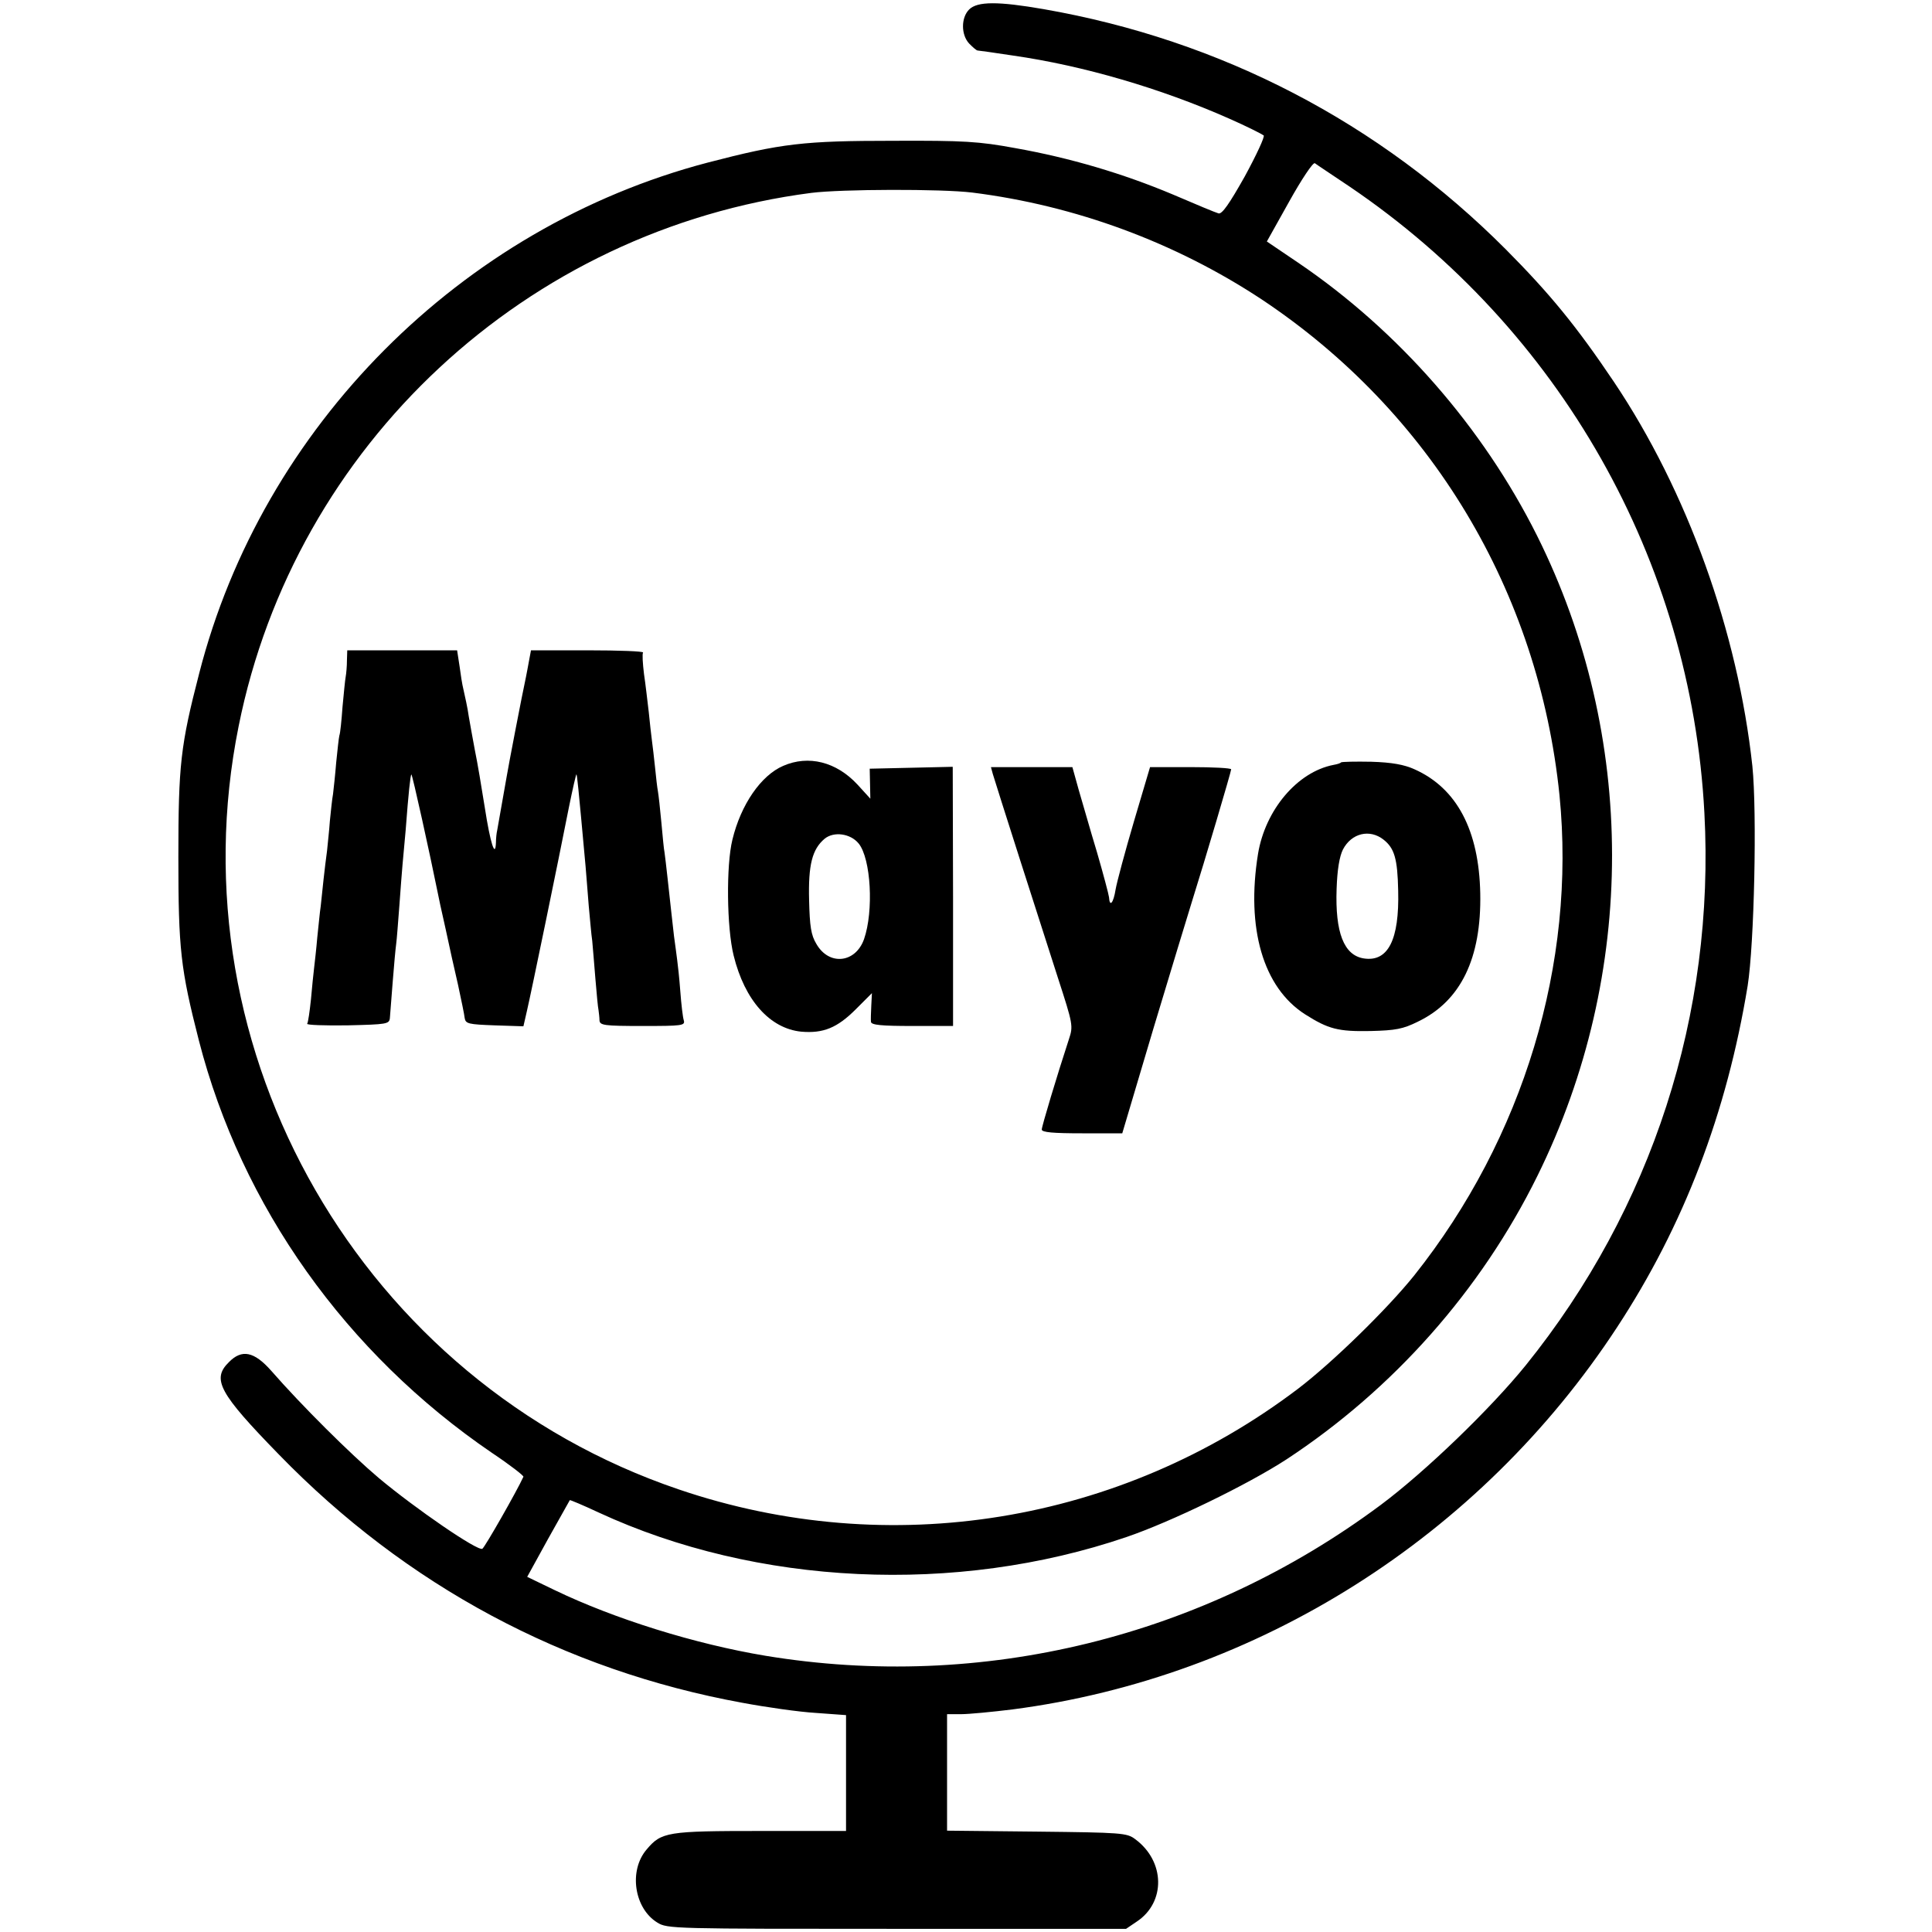
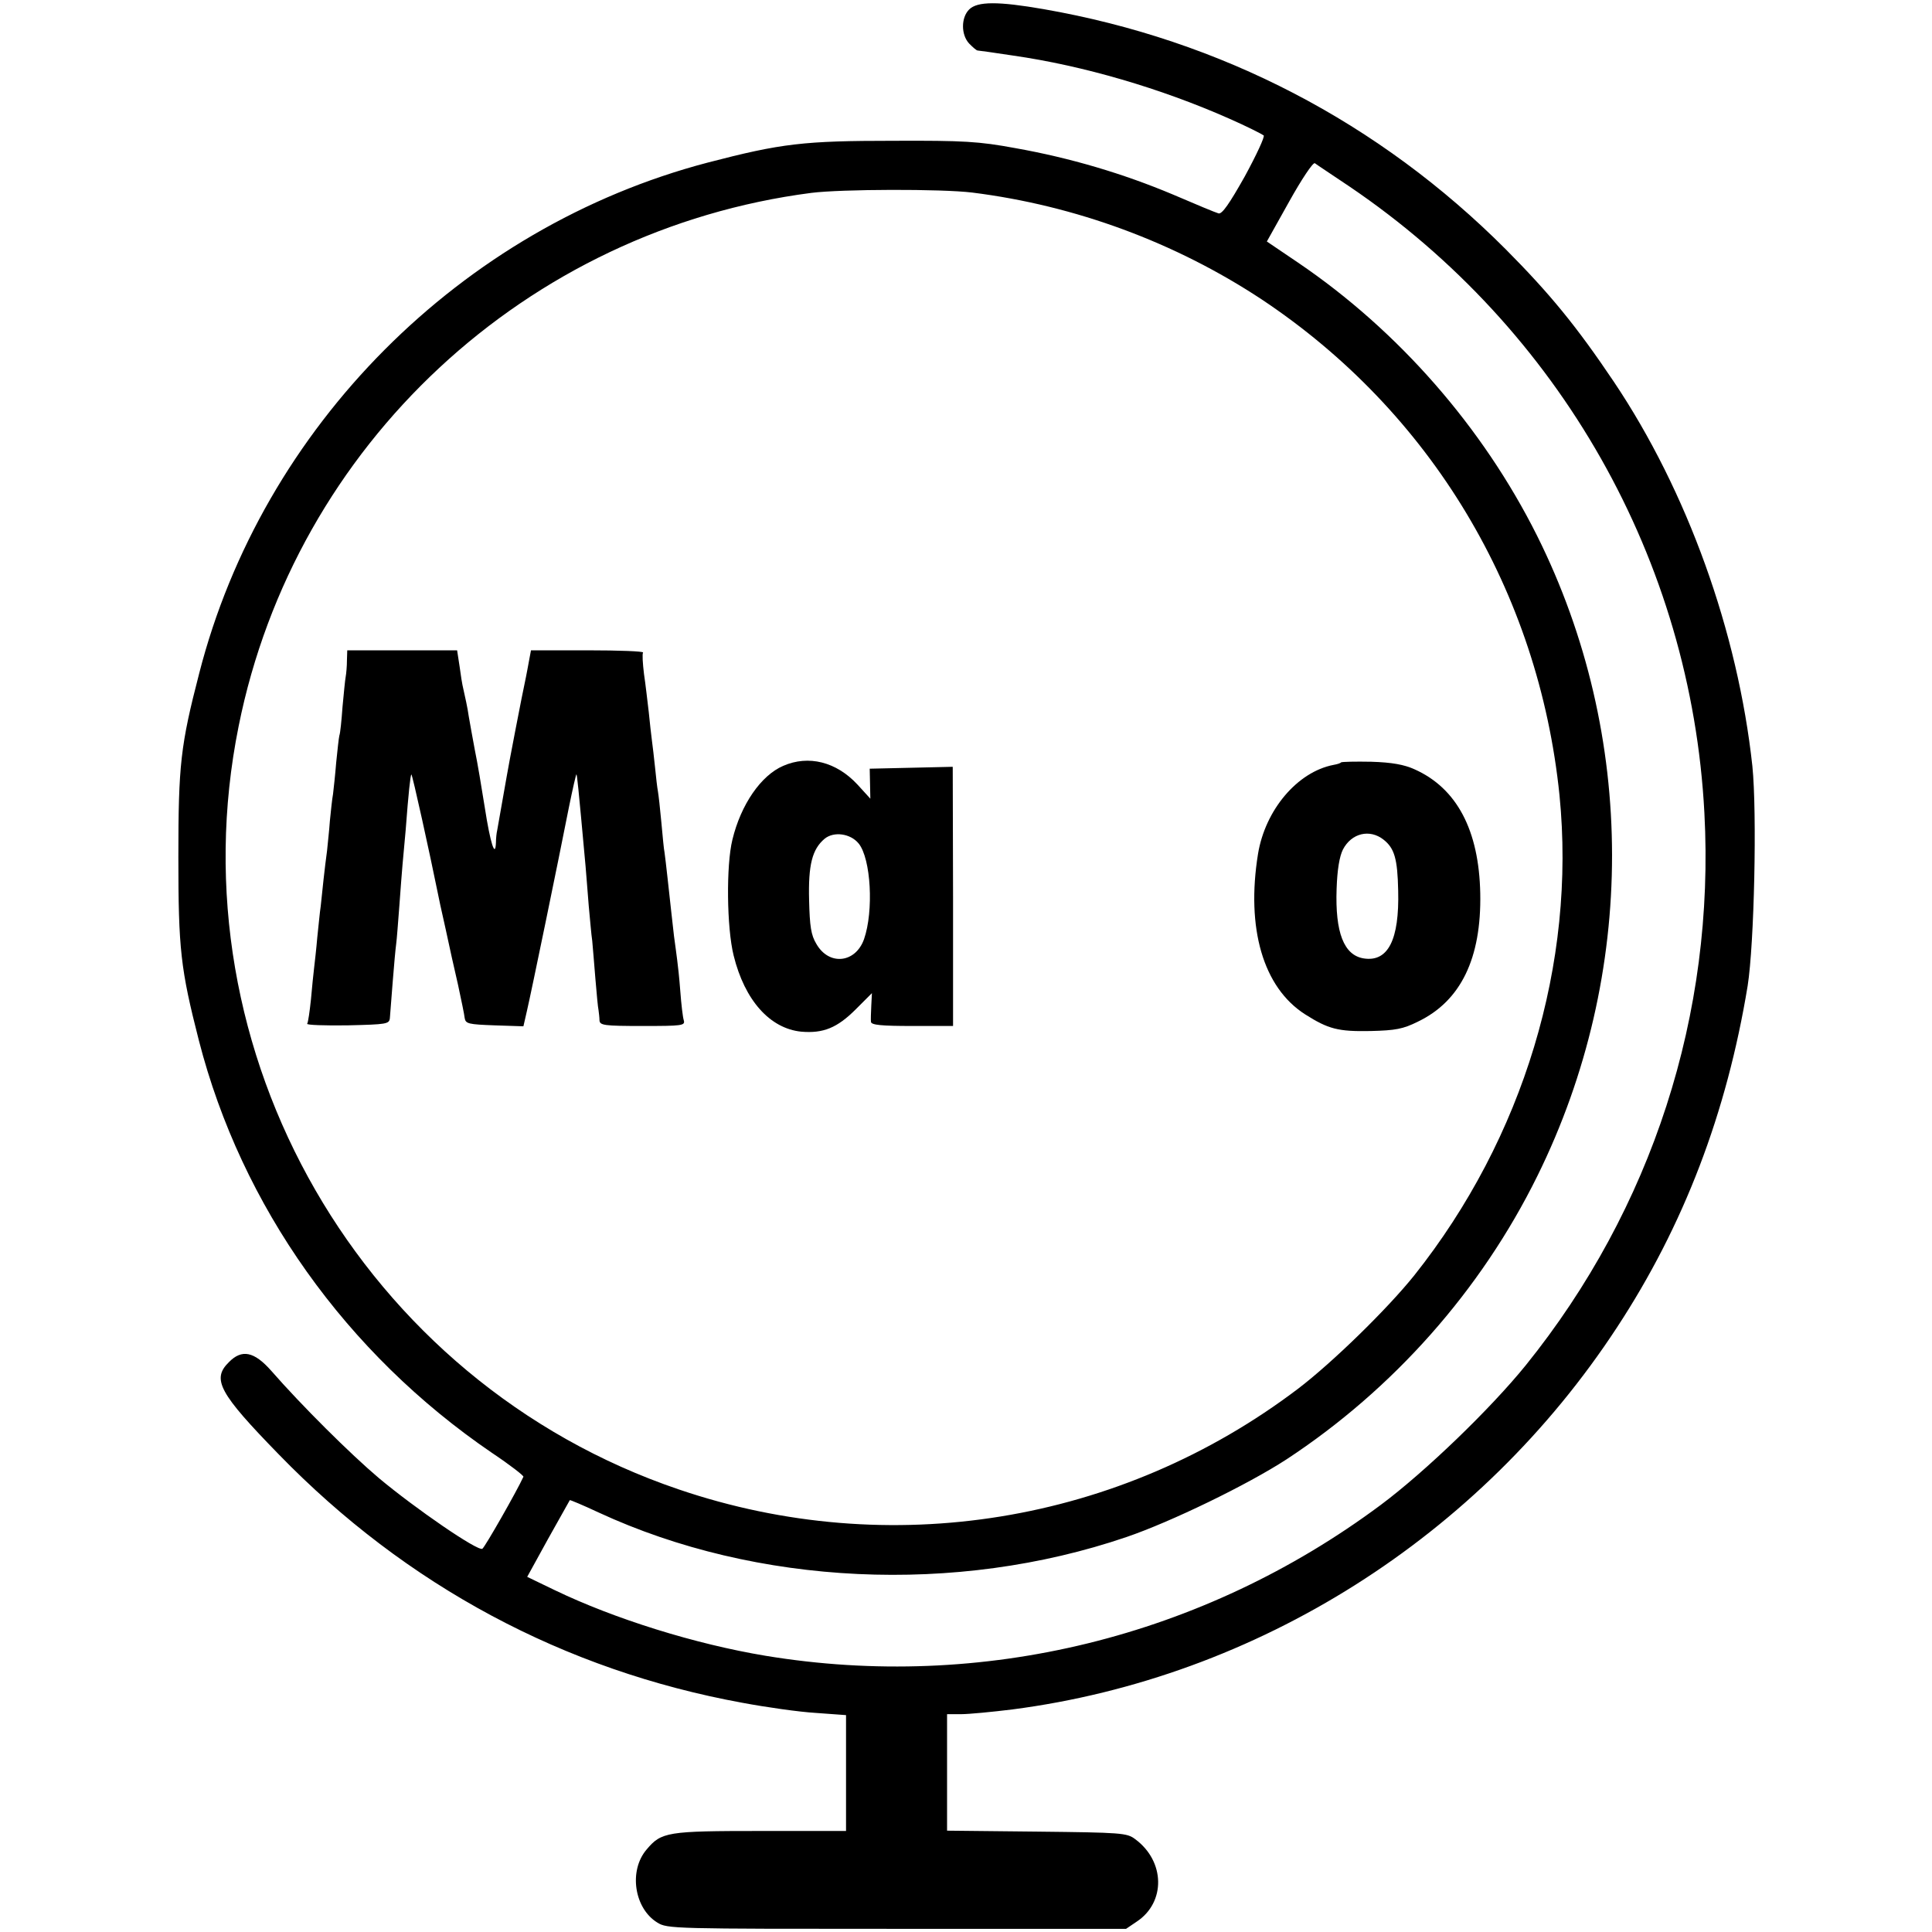
<svg xmlns="http://www.w3.org/2000/svg" version="1.0" width="612pt" height="612pt" viewBox="0 0 612 612" preserveAspectRatio="xMidYMid meet">
  <g transform="translate(0,612) scale(0.1,-0.1)" fill="#000000" stroke="none">
    <path d="M3070 6090 c-26 -26 -26 -80 0 -108 12 -12 23 -22 27 -22 3 0 53 -7 112 -16 223 -32 468 -104 683 -199 57 -25 106 -50 111 -54 4 -4 -23 -62 -60 -130 -49 -87 -72 -120 -83 -117 -8 2 -73 29 -145 60 -157 66 -325 116 -500 147 -114 21 -162 24 -385 23 -283 0 -354 -8 -588 -69 -782 -205 -1411 -837 -1611 -1618 -59 -228 -66 -289 -66 -582 0 -292 7 -354 65 -581 135 -525 466 -991 928 -1306 57 -38 102 -73 100 -76 -21 -46 -122 -223 -130 -228 -14 -9 -212 127 -328 224 -91 77 -244 229 -341 340 -54 61 -93 69 -134 27 -55 -54 -31 -98 158 -292 404 -416 904 -684 1469 -787 75 -14 180 -29 232 -32 l96 -7 0 -183 0 -184 -270 0 c-297 0 -315 -3 -362 -59 -57 -67 -39 -186 34 -231 32 -20 48 -20 759 -20 l726 0 34 23 c92 61 90 191 -5 261 -26 20 -43 21 -312 24 l-284 3 0 184 0 185 44 0 c25 0 98 7 163 15 776 101 1481 547 1915 1210 212 323 348 680 414 1082 21 133 30 548 15 696 -46 425 -206 871 -439 1218 -119 177 -203 279 -342 419 -401 402 -902 663 -1464 761 -144 25 -210 25 -236 -1z m1205 -561 c667 -452 1082 -1184 1124 -1984 34 -637 -166 -1254 -566 -1750 -111 -137 -317 -336 -459 -442 -564 -420 -1264 -591 -1949 -478 -223 37 -479 117 -668 208 l-87 42 66 120 c37 66 68 121 69 123 1 1 42 -16 91 -39 501 -232 1132 -262 1672 -78 141 48 384 166 507 246 338 222 616 535 795 898 316 640 315 1395 -1 2028 -172 344 -440 650 -757 865 l-99 67 71 127 c39 70 75 124 81 121 5 -4 55 -37 110 -74z m-1195 -19 c327 -41 643 -158 916 -338 537 -357 878 -925 944 -1571 53 -532 -114 -1086 -460 -1521 -85 -106 -259 -276 -368 -359 -563 -427 -1295 -546 -1962 -319 -1002 340 -1603 1383 -1394 2418 179 891 911 1572 1814 1689 95 12 412 13 510 1z" />
    <path d="M1099 4028 c0 -18 -2 -41 -4 -52 -2 -10 -6 -53 -10 -95 -3 -42 -7 -83 -10 -91 -2 -8 -6 -46 -10 -85 -3 -38 -8 -83 -10 -100 -3 -16 -7 -55 -10 -85 -2 -30 -7 -73 -9 -95 -3 -22 -8 -62 -11 -90 -3 -27 -7 -66 -9 -85 -3 -19 -7 -64 -11 -100 -3 -36 -8 -79 -10 -96 -2 -18 -7 -63 -10 -100 -4 -38 -9 -73 -12 -77 -2 -4 55 -6 128 -5 124 3 132 4 134 23 1 11 5 63 9 115 4 52 9 106 11 120 2 14 6 68 10 120 4 52 8 111 10 130 2 19 6 69 10 110 9 120 15 173 18 177 3 2 60 -258 83 -372 2 -11 13 -63 25 -115 11 -52 29 -133 40 -180 10 -47 20 -94 21 -105 3 -18 12 -20 95 -23 l91 -3 11 48 c13 55 102 487 133 645 12 59 23 107 24 105 2 -2 5 -28 29 -292 2 -27 7 -84 10 -125 4 -41 8 -91 11 -110 2 -19 6 -73 10 -120 4 -47 8 -92 10 -100 1 -8 3 -23 3 -32 1 -16 14 -18 137 -18 124 0 135 1 130 18 -3 9 -8 51 -11 92 -3 41 -8 86 -10 100 -2 14 -6 48 -10 75 -3 28 -7 64 -9 80 -2 17 -7 62 -11 100 -4 39 -9 77 -10 85 -2 8 -6 51 -10 95 -4 44 -9 88 -11 99 -2 10 -6 44 -9 75 -3 31 -8 70 -10 86 -2 17 -7 57 -10 90 -4 33 -10 87 -15 120 -4 33 -6 63 -3 68 2 4 -77 7 -175 7 l-180 0 -6 -32 c-3 -18 -8 -42 -10 -53 -12 -55 -56 -284 -61 -315 -7 -41 -26 -148 -30 -170 -2 -8 -4 -26 -4 -39 -2 -52 -18 -1 -35 109 -10 63 -24 147 -32 185 -7 39 -16 86 -19 105 -4 29 -11 59 -20 100 -1 3 -5 29 -9 58 l-8 52 -174 0 -174 0 -1 -32z" />
    <path d="M2481 3694 c-70 -30 -134 -122 -161 -234 -20 -81 -18 -279 4 -367 35 -142 115 -231 214 -241 70 -6 114 12 173 71 l51 51 -2 -39 c-1 -22 -2 -46 -1 -52 1 -10 34 -13 131 -13 l129 0 0 410 -1 411 -131 -3 -132 -3 1 -47 1 -48 -41 45 c-67 72 -155 94 -235 59z m239 -246 c39 -48 48 -214 17 -303 -27 -76 -111 -85 -151 -15 -17 28 -21 56 -23 138 -3 113 10 162 49 195 29 24 82 17 108 -15z" />
    <path d="M4248 3705 c-2 -3 -13 -6 -24 -8 -114 -22 -216 -142 -239 -282 -38 -235 16 -423 149 -508 74 -47 105 -55 208 -53 78 2 102 6 150 30 135 65 201 200 197 406 -4 200 -74 333 -208 393 -33 15 -72 22 -137 24 -50 1 -93 0 -96 -2z m135 -245 c34 -27 44 -60 46 -161 4 -156 -32 -227 -109 -215 -63 10 -91 82 -86 221 2 60 9 102 20 124 27 52 85 66 129 31z" />
-     <path d="M3145 3668 c10 -34 150 -472 206 -645 48 -148 49 -153 35 -195 -38 -116 -86 -276 -86 -286 0 -9 37 -12 128 -12 l127 0 99 333 c55 182 110 364 122 402 40 127 124 411 124 418 0 4 -58 7 -128 7 l-129 0 -51 -172 c-28 -95 -54 -192 -58 -215 -7 -44 -19 -58 -21 -25 -1 9 -18 73 -38 142 -21 69 -46 158 -58 198 l-20 72 -129 0 -129 0 6 -22z" />
  </g>
</svg>